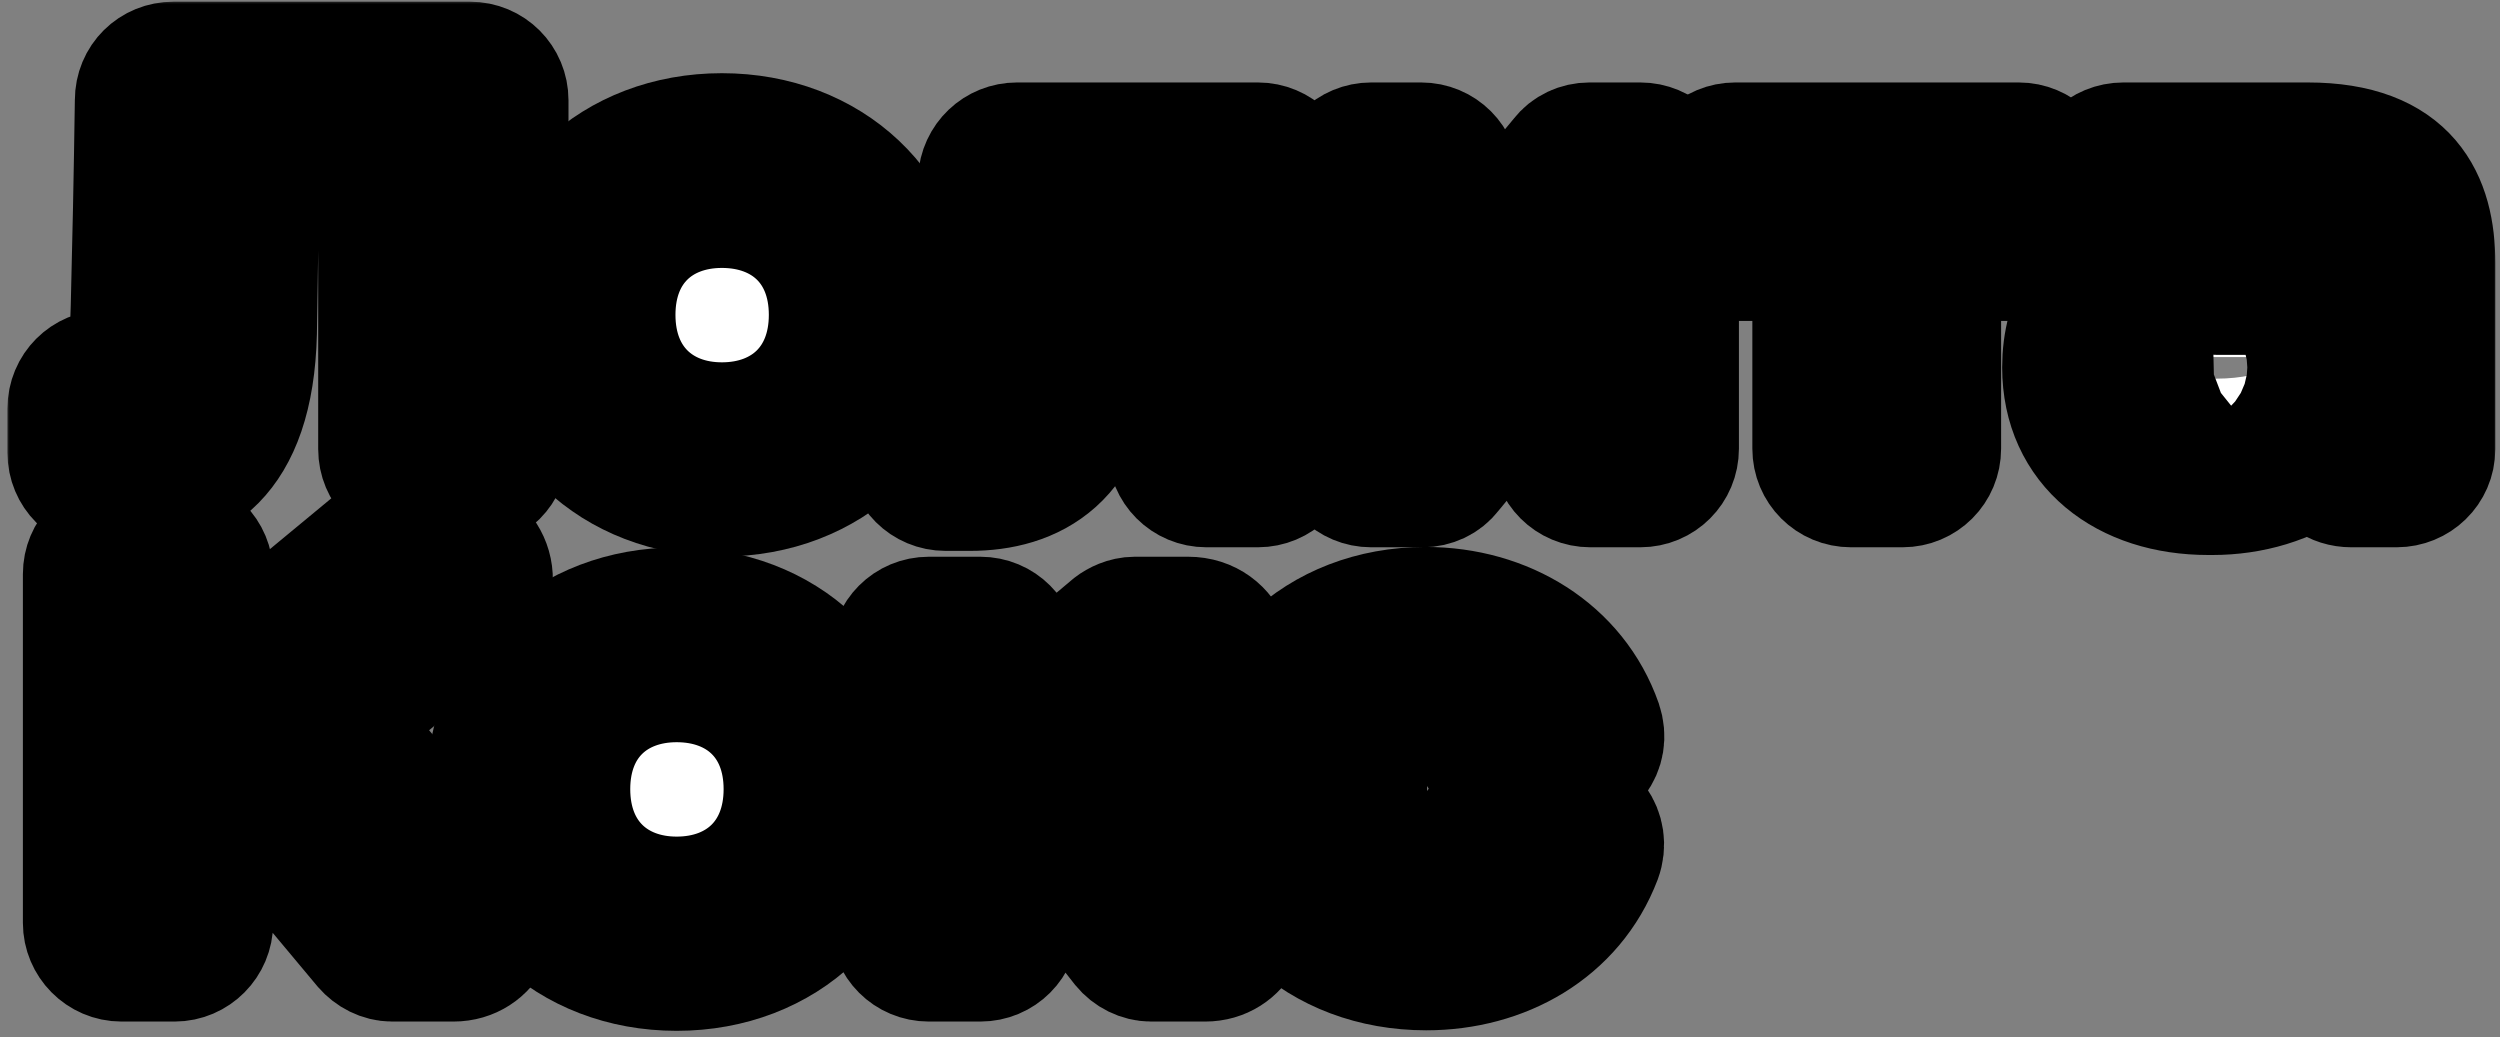
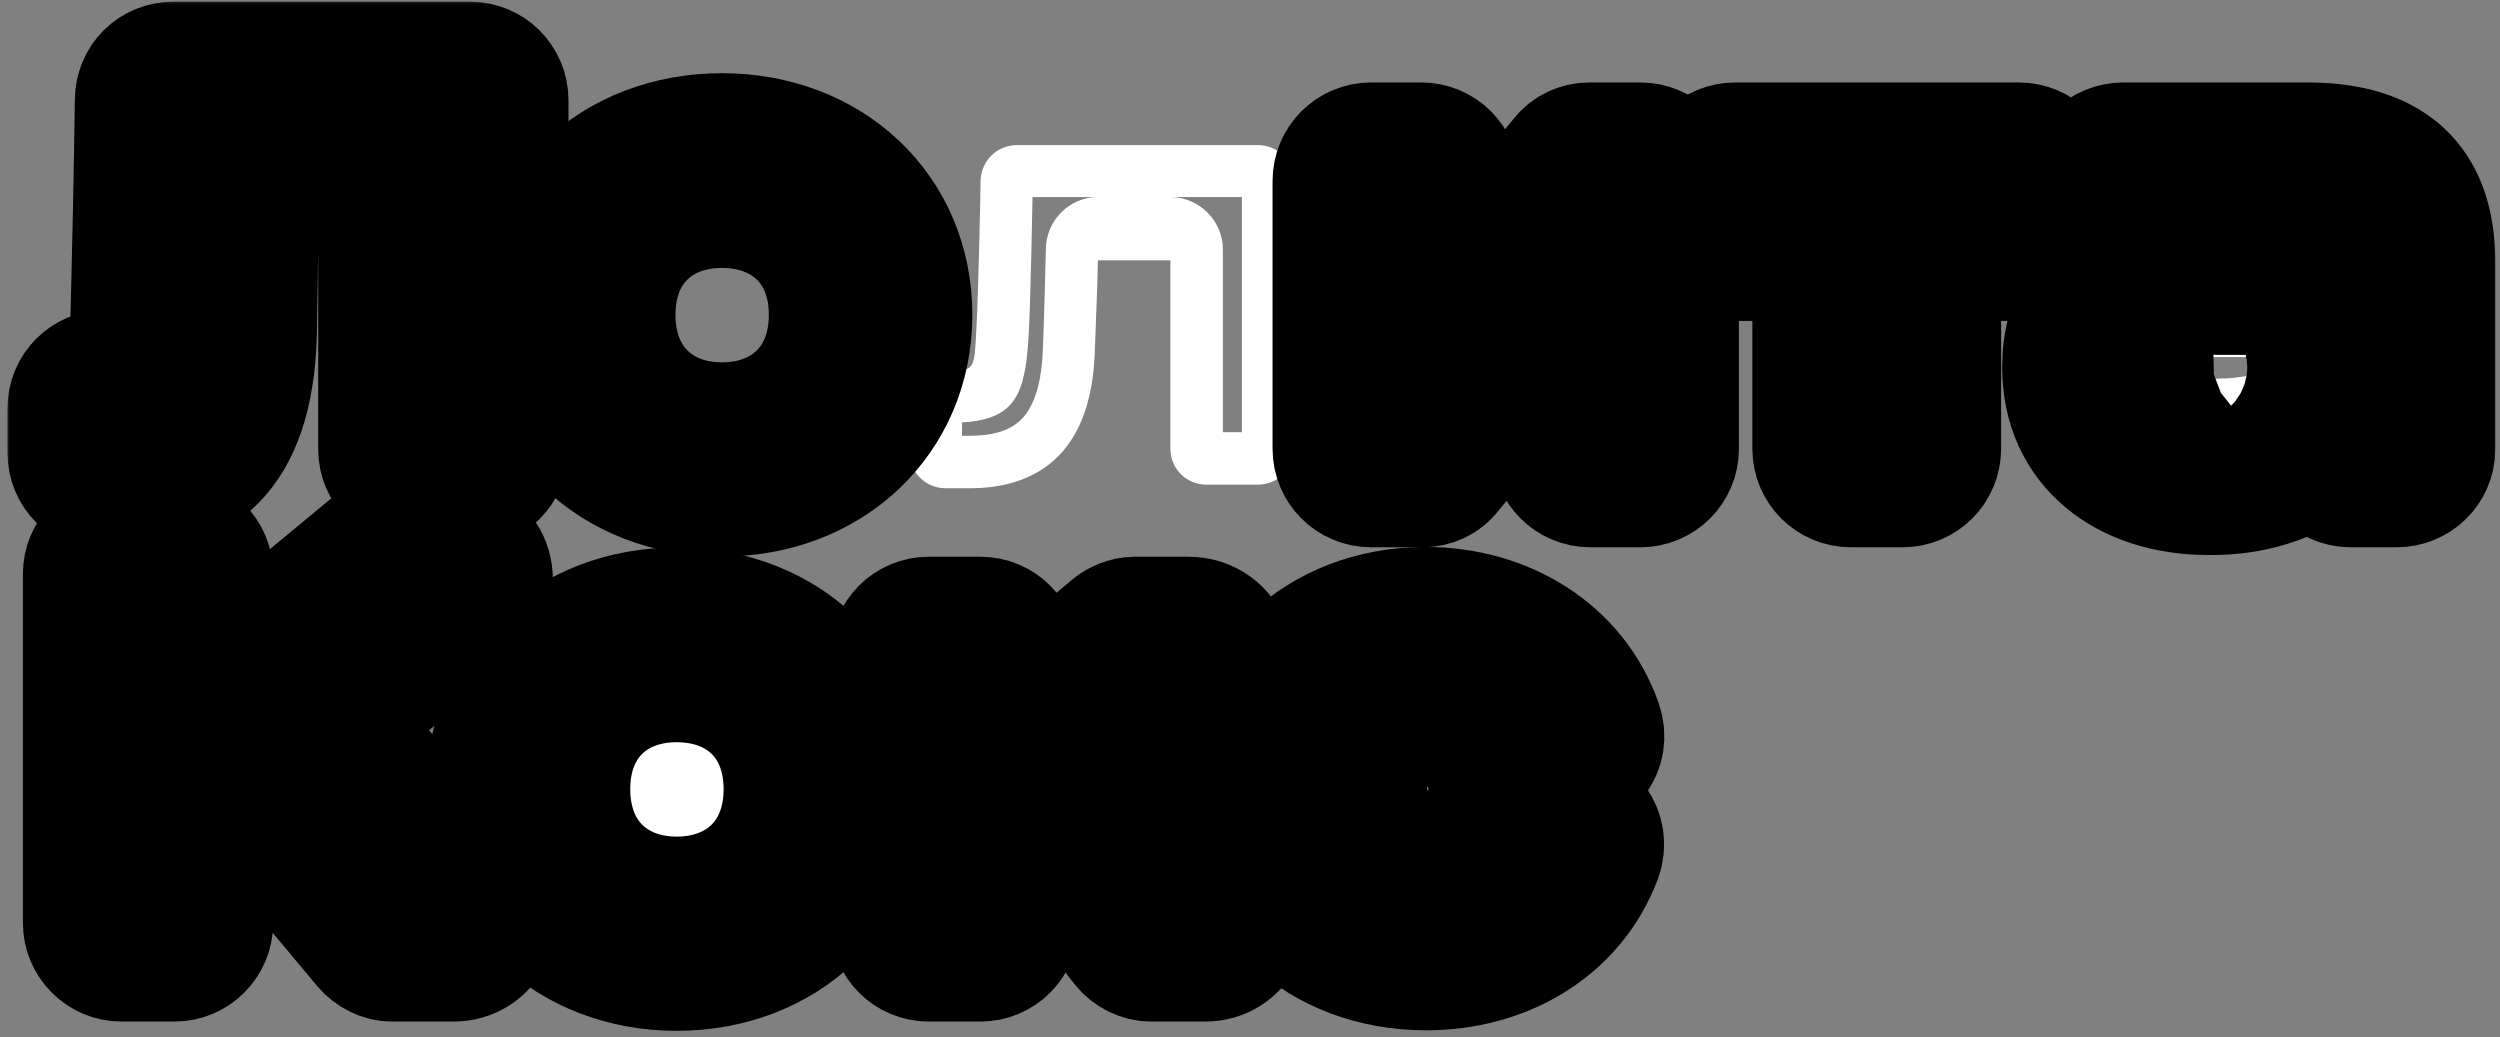
<svg xmlns="http://www.w3.org/2000/svg" width="311" height="129" viewBox="0 0 311 129" fill="none">
  <rect x="0" y="0" width="311" height="129" fill="#808080" stroke="none" />
  <mask id="path-1-outside-1_16_2760" maskUnits="userSpaceOnUse" x="0.72" y="0.002" width="310" height="129" fill="black">
    <rect fill="white" x="0.72" y="0.002" width="310" height="129" />
    <path d="M13.2 60.802C10.704 60.802 8.72 58.818 8.72 56.322V50.818C8.72 48.322 10.704 46.338 13.2 46.338H13.392C16.336 46.338 16.336 46.338 16.592 38.21C16.784 30.85 16.976 21.634 17.104 12.482C17.104 9.922 19.088 8.002 21.584 8.002H58.448C60.944 8.002 62.928 9.986 62.928 12.482V55.874C62.928 58.37 60.944 60.354 58.448 60.354H51.856C49.36 60.354 47.376 58.37 47.376 55.874V22.53H31.888C31.888 24.706 31.824 26.882 31.824 28.994L31.632 41.41C31.248 57.346 23.632 60.802 16.784 60.802H13.2ZM15.248 54.338H16.784C19.92 54.338 21.264 53.314 22.032 52.546C23.952 50.626 25.04 46.722 25.168 41.282L25.36 28.994V25.73C25.36 24.706 25.424 23.042 25.424 21.954C25.424 19.074 27.28 16.642 29.904 15.81H23.184C23.056 23.746 23.312 30.85 23.12 38.402V38.466C22.928 43.522 22.864 45.698 22.032 47.746C21.136 50.05 19.344 51.714 16.976 52.482C16.4 52.674 15.76 52.738 15.248 52.802V54.338ZM49.36 15.81C51.984 16.642 53.904 19.074 53.904 21.954V53.89H56.464L56.08 15.81H49.36Z" />
    <path d="M89.803 61.442C76.427 61.442 66.443 52.034 66.443 39.17C66.443 26.178 76.491 16.898 89.803 16.898C103.115 16.898 113.163 26.178 113.163 39.17C113.163 52.034 103.179 61.442 89.803 61.442ZM72.971 39.17C72.971 48.706 80.267 54.978 89.803 54.978C99.403 54.978 106.699 48.578 106.699 39.17C106.699 29.698 99.339 23.426 89.803 23.426C80.267 23.426 72.971 29.634 72.971 39.17ZM76.235 39.17C76.235 30.722 81.995 25.538 89.803 25.538C97.675 25.538 103.435 30.722 103.435 39.17C103.435 47.618 97.675 52.866 89.803 52.866C81.995 52.866 76.235 47.618 76.235 39.17Z" />
    <path d="M117.63 60.738C115.134 60.738 113.15 58.754 113.15 56.258V50.562C113.15 48.066 115.134 46.082 117.63 46.082H118.142C121.214 46.082 121.214 46.082 121.47 40.77C121.726 36.034 121.982 23.682 121.982 22.402C122.11 19.906 124.094 18.05 126.526 18.05H156.478C158.974 18.05 160.958 20.034 160.958 22.53V55.81C160.958 58.306 158.974 60.29 156.478 60.29H150.078C147.582 60.29 145.598 58.306 145.598 55.81V32.386H136.574C136.51 36.226 136.318 39.938 136.19 43.778C135.742 57.09 128.318 60.738 120.638 60.738H117.63ZM119.678 54.21H120.638C123.39 54.21 125.438 53.634 126.782 52.418C128.062 51.33 129.534 48.898 129.726 43.586C129.854 41.218 130.046 33.282 130.11 30.914C130.174 27.394 133.054 24.514 136.574 24.514H128.446C128.446 25.154 128.19 37.442 127.998 41.09C127.614 48.834 126.526 52.162 119.678 52.546V54.21ZM145.598 24.514C149.182 24.514 152.126 27.458 152.126 31.042V53.762H154.494V24.514H145.598Z" />
    <path d="M170.578 60.29C168.082 60.29 166.098 58.306 166.098 55.81V22.53C166.098 20.034 168.082 18.05 170.578 18.05H176.786C179.282 18.05 181.266 20.034 181.266 22.53V35.458L194.386 19.65C195.154 18.626 196.434 18.05 197.714 18.05H204.05C206.546 18.05 208.53 20.034 208.53 22.53V55.81C208.53 58.306 206.546 60.29 204.05 60.29H197.842C195.346 60.29 193.362 58.306 193.362 55.81V42.882L180.306 58.69C179.538 59.714 178.258 60.29 176.978 60.29H170.578ZM173.01 53.378H175.698L188.05 38.466C189.394 36.866 191.314 35.97 193.362 35.97C194.13 35.97 194.898 36.098 195.666 36.354C198.418 37.378 200.274 39.938 200.274 42.882V53.378H201.618V24.962H198.93L186.578 39.874C185.234 41.474 183.25 42.37 181.266 42.37C180.498 42.37 179.666 42.242 178.898 41.922C176.146 40.962 174.354 38.338 174.354 35.458V24.962H173.01V53.378Z" />
    <path d="M230.265 60.29C227.769 60.29 225.785 58.306 225.785 55.81V32.13H215.865C213.369 32.13 211.385 30.146 211.385 27.65V22.53C211.385 20.034 213.369 18.05 215.865 18.05H251.129C253.625 18.05 255.609 20.034 255.609 22.53V27.65C255.609 30.146 253.625 32.13 251.129 32.13H241.145V55.81C241.145 58.306 239.161 60.29 236.665 60.29H230.265ZM217.849 25.602H225.785C229.369 25.602 232.249 28.546 232.249 32.13V46.21C232.249 46.85 232.761 47.362 233.465 47.362C234.105 47.362 234.617 46.85 234.617 46.21V32.13C234.617 28.546 237.561 25.602 241.145 25.602H249.081V24.514H217.849V25.602Z" />
    <path d="M274.718 61.25C264.478 61.25 256.862 55.49 256.862 45.698C256.862 39.426 259.934 34.37 265.63 32.066H264.158C261.598 32.066 259.614 30.082 259.614 27.586V22.53C259.614 20.034 261.598 18.05 264.158 18.05H287.07C299.614 18.05 302.622 25.026 302.622 32.706V55.874C302.622 58.37 300.574 60.29 298.142 60.29H292.51C290.462 60.29 288.798 59.074 288.222 57.218C284.638 59.906 279.966 61.25 275.23 61.25H274.718ZM271.774 45.698C271.774 46.722 272.862 47.106 275.678 47.106C282.27 47.106 285.598 44.418 280.734 44.418H274.91C272.862 44.418 271.774 44.674 271.774 45.698ZM273.31 28.482C274.014 30.018 274.206 31.938 273.822 33.73C273.502 35.138 273.502 36.354 275.806 36.354H280.734C282.334 36.354 283.742 36.546 284.958 36.93C288.734 38.082 291.102 41.346 291.102 45.122C291.102 45.762 291.038 46.85 290.654 48.002C290.398 48.77 290.718 49.41 291.358 49.73L291.742 49.922C293.15 50.626 294.494 50.114 294.494 48.578V32.706C294.494 30.402 294.11 28.61 293.406 27.842C292.51 26.818 290.206 26.242 287.07 26.242H274.462C273.118 26.242 272.798 27.202 273.31 28.482Z" />
    <path d="M15.12 119.29C12.624 119.29 10.64 117.242 10.64 114.81V71.418C10.64 68.922 12.624 66.938 15.12 66.938H21.712C24.208 66.938 26.192 68.922 26.192 71.418V84.538L46.224 67.962C46.992 67.258 48.08 66.938 49.04 66.938H55.696C60.688 66.938 62.864 72.89 59.024 76.026L42.384 89.85L60.24 111.162C62.928 114.554 60.688 119.29 56.4 119.29H48.784C47.504 119.29 46.288 118.65 45.456 117.69L30.48 99.77L26.192 103.29V114.81C26.192 117.242 24.208 119.29 21.712 119.29H15.12ZM19.344 100.09H20.368C20.816 99.194 21.264 98.426 21.84 97.914L26.128 94.394C27.408 93.37 28.944 92.858 30.48 92.858C32.464 92.858 34.448 93.69 35.792 95.29L50.064 112.378H52.304L37.136 94.266C35.408 92.218 34.96 89.402 36.176 86.842C36.624 85.946 37.264 85.114 38.096 84.41L50.896 73.85H50L30.608 89.85C29.328 90.874 27.792 91.386 26.192 91.386C23.184 91.386 21.712 89.914 20.368 87.226H19.344V100.09Z" />
    <path d="M84.178 120.442C70.802 120.442 60.818 111.034 60.818 98.17C60.818 85.178 70.866 75.898 84.178 75.898C97.49 75.898 107.538 85.178 107.538 98.17C107.538 111.034 97.554 120.442 84.178 120.442ZM67.346 98.17C67.346 107.706 74.642 113.978 84.178 113.978C93.778 113.978 101.074 107.578 101.074 98.17C101.074 88.698 93.714 82.426 84.178 82.426C74.642 82.426 67.346 88.634 67.346 98.17ZM70.61 98.17C70.61 89.722 76.37 84.538 84.178 84.538C92.05 84.538 97.81 89.722 97.81 98.17C97.81 106.618 92.05 111.866 84.178 111.866C76.37 111.866 70.61 106.618 70.61 98.17Z" />
    <path d="M115.55 119.29C113.054 119.29 111.07 117.306 111.07 114.81V81.53C111.07 79.034 113.054 77.05 115.55 77.05H121.95C124.446 77.05 126.43 79.034 126.43 81.53V88.122L138.462 78.01C139.038 77.562 140.062 77.05 141.15 77.05H147.806C152.798 77.05 154.91 83.002 151.07 86.138L141.086 94.586L153.886 111.418C156.318 114.746 154.078 119.29 149.918 119.29H143.198C141.918 119.29 140.638 118.65 139.806 117.626L129.374 104.314L126.43 106.938V114.81C126.43 117.306 124.446 119.29 121.95 119.29H115.55ZM117.79 111.93H119.07V106.938C119.07 104.826 119.966 102.842 121.502 101.434L124.446 98.81C127.39 96.122 132.446 96.25 135.262 99.898L144.67 111.93H145.95L136.158 99.066C135.198 97.786 133.79 96.314 133.726 95.29C133.662 93.562 131.87 93.05 130.718 94.138C129.374 95.29 128.094 95.482 126.43 95.482C125.086 95.482 123.742 95.098 122.526 94.394C120.286 92.986 119.07 90.554 119.07 87.93V84.41H117.79V111.93Z" />
    <path d="M177.416 120.378C164.296 120.378 154.184 111.418 154.184 98.042C154.184 85.178 164.04 75.834 177.352 75.834C187.144 75.834 195.848 81.082 198.984 90.042C200.072 93.242 197.704 96.058 194.568 96.058H188.04C186.056 96.058 184.712 94.778 184.008 93.434C182.728 90.426 180.68 89.594 177.416 89.594C172.36 89.594 169.736 92.026 169.736 98.042C169.736 104.058 172.296 106.554 177.416 106.554C180.424 106.554 182.664 105.786 183.88 102.97C184.712 101.434 186.12 100.474 187.848 100.474H194.504C197.768 100.474 200.072 103.546 198.92 106.682C195.528 115.578 186.888 120.378 177.416 120.378ZM160.008 98.042C160.008 102.842 161.608 107.066 164.808 110.01C168.008 113.018 172.424 114.618 177.416 114.618C181.128 114.618 184.648 113.722 187.464 111.93C188.808 111.162 189.896 110.138 190.92 109.05C191.88 107.962 191.112 106.17 189.64 106.17C189.064 106.17 188.488 106.49 188.232 107.002C185.992 110.522 182.344 112.314 177.416 112.314C168.904 112.314 164.04 107.13 164.04 98.042C164.04 93.498 165.128 90.106 167.496 87.674C169.864 85.114 173.192 83.834 177.416 83.834C184.136 83.834 187.08 87.162 188.424 89.466C188.744 90.042 189.32 90.362 189.832 90.362C191.24 90.362 192.072 88.698 191.176 87.674C190.216 86.394 188.936 85.306 187.592 84.41C184.712 82.554 181.064 81.594 177.352 81.594C172.36 81.594 167.944 83.258 164.744 86.266C161.608 89.274 160.008 93.306 160.008 98.042Z" />
  </mask>
  <path d="M13.2 60.802C10.704 60.802 8.72 58.818 8.72 56.322V50.818C8.72 48.322 10.704 46.338 13.2 46.338H13.392C16.336 46.338 16.336 46.338 16.592 38.21C16.784 30.85 16.976 21.634 17.104 12.482C17.104 9.922 19.088 8.002 21.584 8.002H58.448C60.944 8.002 62.928 9.986 62.928 12.482V55.874C62.928 58.37 60.944 60.354 58.448 60.354H51.856C49.36 60.354 47.376 58.37 47.376 55.874V22.53H31.888C31.888 24.706 31.824 26.882 31.824 28.994L31.632 41.41C31.248 57.346 23.632 60.802 16.784 60.802H13.2ZM15.248 54.338H16.784C19.92 54.338 21.264 53.314 22.032 52.546C23.952 50.626 25.04 46.722 25.168 41.282L25.36 28.994V25.73C25.36 24.706 25.424 23.042 25.424 21.954C25.424 19.074 27.28 16.642 29.904 15.81H23.184C23.056 23.746 23.312 30.85 23.12 38.402V38.466C22.928 43.522 22.864 45.698 22.032 47.746C21.136 50.05 19.344 51.714 16.976 52.482C16.4 52.674 15.76 52.738 15.248 52.802V54.338ZM49.36 15.81C51.984 16.642 53.904 19.074 53.904 21.954V53.89H56.464L56.08 15.81H49.36Z" fill="white" />
-   <path d="M89.803 61.442C76.427 61.442 66.443 52.034 66.443 39.17C66.443 26.178 76.491 16.898 89.803 16.898C103.115 16.898 113.163 26.178 113.163 39.17C113.163 52.034 103.179 61.442 89.803 61.442ZM72.971 39.17C72.971 48.706 80.267 54.978 89.803 54.978C99.403 54.978 106.699 48.578 106.699 39.17C106.699 29.698 99.339 23.426 89.803 23.426C80.267 23.426 72.971 29.634 72.971 39.17ZM76.235 39.17C76.235 30.722 81.995 25.538 89.803 25.538C97.675 25.538 103.435 30.722 103.435 39.17C103.435 47.618 97.675 52.866 89.803 52.866C81.995 52.866 76.235 47.618 76.235 39.17Z" fill="white" />
  <path d="M117.63 60.738C115.134 60.738 113.15 58.754 113.15 56.258V50.562C113.15 48.066 115.134 46.082 117.63 46.082H118.142C121.214 46.082 121.214 46.082 121.47 40.77C121.726 36.034 121.982 23.682 121.982 22.402C122.11 19.906 124.094 18.05 126.526 18.05H156.478C158.974 18.05 160.958 20.034 160.958 22.53V55.81C160.958 58.306 158.974 60.29 156.478 60.29H150.078C147.582 60.29 145.598 58.306 145.598 55.81V32.386H136.574C136.51 36.226 136.318 39.938 136.19 43.778C135.742 57.09 128.318 60.738 120.638 60.738H117.63ZM119.678 54.21H120.638C123.39 54.21 125.438 53.634 126.782 52.418C128.062 51.33 129.534 48.898 129.726 43.586C129.854 41.218 130.046 33.282 130.11 30.914C130.174 27.394 133.054 24.514 136.574 24.514H128.446C128.446 25.154 128.19 37.442 127.998 41.09C127.614 48.834 126.526 52.162 119.678 52.546V54.21ZM145.598 24.514C149.182 24.514 152.126 27.458 152.126 31.042V53.762H154.494V24.514H145.598Z" fill="white" />
  <path d="M170.578 60.29C168.082 60.29 166.098 58.306 166.098 55.81V22.53C166.098 20.034 168.082 18.05 170.578 18.05H176.786C179.282 18.05 181.266 20.034 181.266 22.53V35.458L194.386 19.65C195.154 18.626 196.434 18.05 197.714 18.05H204.05C206.546 18.05 208.53 20.034 208.53 22.53V55.81C208.53 58.306 206.546 60.29 204.05 60.29H197.842C195.346 60.29 193.362 58.306 193.362 55.81V42.882L180.306 58.69C179.538 59.714 178.258 60.29 176.978 60.29H170.578ZM173.01 53.378H175.698L188.05 38.466C189.394 36.866 191.314 35.97 193.362 35.97C194.13 35.97 194.898 36.098 195.666 36.354C198.418 37.378 200.274 39.938 200.274 42.882V53.378H201.618V24.962H198.93L186.578 39.874C185.234 41.474 183.25 42.37 181.266 42.37C180.498 42.37 179.666 42.242 178.898 41.922C176.146 40.962 174.354 38.338 174.354 35.458V24.962H173.01V53.378Z" fill="white" />
-   <path d="M230.265 60.29C227.769 60.29 225.785 58.306 225.785 55.81V32.13H215.865C213.369 32.13 211.385 30.146 211.385 27.65V22.53C211.385 20.034 213.369 18.05 215.865 18.05H251.129C253.625 18.05 255.609 20.034 255.609 22.53V27.65C255.609 30.146 253.625 32.13 251.129 32.13H241.145V55.81C241.145 58.306 239.161 60.29 236.665 60.29H230.265ZM217.849 25.602H225.785C229.369 25.602 232.249 28.546 232.249 32.13V46.21C232.249 46.85 232.761 47.362 233.465 47.362C234.105 47.362 234.617 46.85 234.617 46.21V32.13C234.617 28.546 237.561 25.602 241.145 25.602H249.081V24.514H217.849V25.602Z" fill="white" />
+   <path d="M230.265 60.29C227.769 60.29 225.785 58.306 225.785 55.81V32.13H215.865C213.369 32.13 211.385 30.146 211.385 27.65V22.53C211.385 20.034 213.369 18.05 215.865 18.05H251.129C253.625 18.05 255.609 20.034 255.609 22.53V27.65C255.609 30.146 253.625 32.13 251.129 32.13H241.145V55.81C241.145 58.306 239.161 60.29 236.665 60.29H230.265ZM217.849 25.602H225.785C229.369 25.602 232.249 28.546 232.249 32.13V46.21C232.249 46.85 232.761 47.362 233.465 47.362C234.105 47.362 234.617 46.85 234.617 46.21V32.13C234.617 28.546 237.561 25.602 241.145 25.602H249.081V24.514H217.849V25.602" fill="white" />
  <path d="M274.718 61.25C264.478 61.25 256.862 55.49 256.862 45.698C256.862 39.426 259.934 34.37 265.63 32.066H264.158C261.598 32.066 259.614 30.082 259.614 27.586V22.53C259.614 20.034 261.598 18.05 264.158 18.05H287.07C299.614 18.05 302.622 25.026 302.622 32.706V55.874C302.622 58.37 300.574 60.29 298.142 60.29H292.51C290.462 60.29 288.798 59.074 288.222 57.218C284.638 59.906 279.966 61.25 275.23 61.25H274.718ZM271.774 45.698C271.774 46.722 272.862 47.106 275.678 47.106C282.27 47.106 285.598 44.418 280.734 44.418H274.91C272.862 44.418 271.774 44.674 271.774 45.698ZM273.31 28.482C274.014 30.018 274.206 31.938 273.822 33.73C273.502 35.138 273.502 36.354 275.806 36.354H280.734C282.334 36.354 283.742 36.546 284.958 36.93C288.734 38.082 291.102 41.346 291.102 45.122C291.102 45.762 291.038 46.85 290.654 48.002C290.398 48.77 290.718 49.41 291.358 49.73L291.742 49.922C293.15 50.626 294.494 50.114 294.494 48.578V32.706C294.494 30.402 294.11 28.61 293.406 27.842C292.51 26.818 290.206 26.242 287.07 26.242H274.462C273.118 26.242 272.798 27.202 273.31 28.482Z" fill="white" />
  <path d="M15.12 119.29C12.624 119.29 10.64 117.242 10.64 114.81V71.418C10.64 68.922 12.624 66.938 15.12 66.938H21.712C24.208 66.938 26.192 68.922 26.192 71.418V84.538L46.224 67.962C46.992 67.258 48.08 66.938 49.04 66.938H55.696C60.688 66.938 62.864 72.89 59.024 76.026L42.384 89.85L60.24 111.162C62.928 114.554 60.688 119.29 56.4 119.29H48.784C47.504 119.29 46.288 118.65 45.456 117.69L30.48 99.77L26.192 103.29V114.81C26.192 117.242 24.208 119.29 21.712 119.29H15.12ZM19.344 100.09H20.368C20.816 99.194 21.264 98.426 21.84 97.914L26.128 94.394C27.408 93.37 28.944 92.858 30.48 92.858C32.464 92.858 34.448 93.69 35.792 95.29L50.064 112.378H52.304L37.136 94.266C35.408 92.218 34.96 89.402 36.176 86.842C36.624 85.946 37.264 85.114 38.096 84.41L50.896 73.85H50L30.608 89.85C29.328 90.874 27.792 91.386 26.192 91.386C23.184 91.386 21.712 89.914 20.368 87.226H19.344V100.09Z" fill="white" />
  <path d="M84.178 120.442C70.802 120.442 60.818 111.034 60.818 98.17C60.818 85.178 70.866 75.898 84.178 75.898C97.49 75.898 107.538 85.178 107.538 98.17C107.538 111.034 97.554 120.442 84.178 120.442ZM67.346 98.17C67.346 107.706 74.642 113.978 84.178 113.978C93.778 113.978 101.074 107.578 101.074 98.17C101.074 88.698 93.714 82.426 84.178 82.426C74.642 82.426 67.346 88.634 67.346 98.17ZM70.61 98.17C70.61 89.722 76.37 84.538 84.178 84.538C92.05 84.538 97.81 89.722 97.81 98.17C97.81 106.618 92.05 111.866 84.178 111.866C76.37 111.866 70.61 106.618 70.61 98.17Z" fill="white" />
  <path d="M115.55 119.29C113.054 119.29 111.07 117.306 111.07 114.81V81.53C111.07 79.034 113.054 77.05 115.55 77.05H121.95C124.446 77.05 126.43 79.034 126.43 81.53V88.122L138.462 78.01C139.038 77.562 140.062 77.05 141.15 77.05H147.806C152.798 77.05 154.91 83.002 151.07 86.138L141.086 94.586L153.886 111.418C156.318 114.746 154.078 119.29 149.918 119.29H143.198C141.918 119.29 140.638 118.65 139.806 117.626L129.374 104.314L126.43 106.938V114.81C126.43 117.306 124.446 119.29 121.95 119.29H115.55ZM117.79 111.93H119.07V106.938C119.07 104.826 119.966 102.842 121.502 101.434L124.446 98.81C127.39 96.122 132.446 96.25 135.262 99.898L144.67 111.93H145.95L136.158 99.066C135.198 97.786 133.79 96.314 133.726 95.29C133.662 93.562 131.87 93.05 130.718 94.138C129.374 95.29 128.094 95.482 126.43 95.482C125.086 95.482 123.742 95.098 122.526 94.394C120.286 92.986 119.07 90.554 119.07 87.93V84.41H117.79V111.93Z" fill="white" />
  <path d="M177.416 120.378C164.296 120.378 154.184 111.418 154.184 98.042C154.184 85.178 164.04 75.834 177.352 75.834C187.144 75.834 195.848 81.082 198.984 90.042C200.072 93.242 197.704 96.058 194.568 96.058H188.04C186.056 96.058 184.712 94.778 184.008 93.434C182.728 90.426 180.68 89.594 177.416 89.594C172.36 89.594 169.736 92.026 169.736 98.042C169.736 104.058 172.296 106.554 177.416 106.554C180.424 106.554 182.664 105.786 183.88 102.97C184.712 101.434 186.12 100.474 187.848 100.474H194.504C197.768 100.474 200.072 103.546 198.92 106.682C195.528 115.578 186.888 120.378 177.416 120.378ZM160.008 98.042C160.008 102.842 161.608 107.066 164.808 110.01C168.008 113.018 172.424 114.618 177.416 114.618C181.128 114.618 184.648 113.722 187.464 111.93C188.808 111.162 189.896 110.138 190.92 109.05C191.88 107.962 191.112 106.17 189.64 106.17C189.064 106.17 188.488 106.49 188.232 107.002C185.992 110.522 182.344 112.314 177.416 112.314C168.904 112.314 164.04 107.13 164.04 98.042C164.04 93.498 165.128 90.106 167.496 87.674C169.864 85.114 173.192 83.834 177.416 83.834C184.136 83.834 187.08 87.162 188.424 89.466C188.744 90.042 189.32 90.362 189.832 90.362C191.24 90.362 192.072 88.698 191.176 87.674C190.216 86.394 188.936 85.306 187.592 84.41C184.712 82.554 181.064 81.594 177.352 81.594C172.36 81.594 167.944 83.258 164.744 86.266C161.608 89.274 160.008 93.306 160.008 98.042Z" fill="white" />
  <path d="M13.2 60.802C10.704 60.802 8.72 58.818 8.72 56.322V50.818C8.72 48.322 10.704 46.338 13.2 46.338H13.392C16.336 46.338 16.336 46.338 16.592 38.21C16.784 30.85 16.976 21.634 17.104 12.482C17.104 9.922 19.088 8.002 21.584 8.002H58.448C60.944 8.002 62.928 9.986 62.928 12.482V55.874C62.928 58.37 60.944 60.354 58.448 60.354H51.856C49.36 60.354 47.376 58.37 47.376 55.874V22.53H31.888C31.888 24.706 31.824 26.882 31.824 28.994L31.632 41.41C31.248 57.346 23.632 60.802 16.784 60.802H13.2ZM15.248 54.338H16.784C19.92 54.338 21.264 53.314 22.032 52.546C23.952 50.626 25.04 46.722 25.168 41.282L25.36 28.994V25.73C25.36 24.706 25.424 23.042 25.424 21.954C25.424 19.074 27.28 16.642 29.904 15.81H23.184C23.056 23.746 23.312 30.85 23.12 38.402V38.466C22.928 43.522 22.864 45.698 22.032 47.746C21.136 50.05 19.344 51.714 16.976 52.482C16.4 52.674 15.76 52.738 15.248 52.802V54.338ZM49.36 15.81C51.984 16.642 53.904 19.074 53.904 21.954V53.89H56.464L56.08 15.81H49.36Z" stroke="black" stroke-width="15.585" stroke-linejoin="round" mask="url(#path-1-outside-1_16_2760)" />
  <path d="M89.803 61.442C76.427 61.442 66.443 52.034 66.443 39.17C66.443 26.178 76.491 16.898 89.803 16.898C103.115 16.898 113.163 26.178 113.163 39.17C113.163 52.034 103.179 61.442 89.803 61.442ZM72.971 39.17C72.971 48.706 80.267 54.978 89.803 54.978C99.403 54.978 106.699 48.578 106.699 39.17C106.699 29.698 99.339 23.426 89.803 23.426C80.267 23.426 72.971 29.634 72.971 39.17ZM76.235 39.17C76.235 30.722 81.995 25.538 89.803 25.538C97.675 25.538 103.435 30.722 103.435 39.17C103.435 47.618 97.675 52.866 89.803 52.866C81.995 52.866 76.235 47.618 76.235 39.17Z" stroke="black" stroke-width="15.585" stroke-linejoin="round" mask="url(#path-1-outside-1_16_2760)" />
-   <path d="M117.63 60.738C115.134 60.738 113.15 58.754 113.15 56.258V50.562C113.15 48.066 115.134 46.082 117.63 46.082H118.142C121.214 46.082 121.214 46.082 121.47 40.77C121.726 36.034 121.982 23.682 121.982 22.402C122.11 19.906 124.094 18.05 126.526 18.05H156.478C158.974 18.05 160.958 20.034 160.958 22.53V55.81C160.958 58.306 158.974 60.29 156.478 60.29H150.078C147.582 60.29 145.598 58.306 145.598 55.81V32.386H136.574C136.51 36.226 136.318 39.938 136.19 43.778C135.742 57.09 128.318 60.738 120.638 60.738H117.63ZM119.678 54.21H120.638C123.39 54.21 125.438 53.634 126.782 52.418C128.062 51.33 129.534 48.898 129.726 43.586C129.854 41.218 130.046 33.282 130.11 30.914C130.174 27.394 133.054 24.514 136.574 24.514H128.446C128.446 25.154 128.19 37.442 127.998 41.09C127.614 48.834 126.526 52.162 119.678 52.546V54.21ZM145.598 24.514C149.182 24.514 152.126 27.458 152.126 31.042V53.762H154.494V24.514H145.598Z" stroke="black" stroke-width="15.585" stroke-linejoin="round" mask="url(#path-1-outside-1_16_2760)" />
  <path d="M170.578 60.29C168.082 60.29 166.098 58.306 166.098 55.81V22.53C166.098 20.034 168.082 18.05 170.578 18.05H176.786C179.282 18.05 181.266 20.034 181.266 22.53V35.458L194.386 19.65C195.154 18.626 196.434 18.05 197.714 18.05H204.05C206.546 18.05 208.53 20.034 208.53 22.53V55.81C208.53 58.306 206.546 60.29 204.05 60.29H197.842C195.346 60.29 193.362 58.306 193.362 55.81V42.882L180.306 58.69C179.538 59.714 178.258 60.29 176.978 60.29H170.578ZM173.01 53.378H175.698L188.05 38.466C189.394 36.866 191.314 35.97 193.362 35.97C194.13 35.97 194.898 36.098 195.666 36.354C198.418 37.378 200.274 39.938 200.274 42.882V53.378H201.618V24.962H198.93L186.578 39.874C185.234 41.474 183.25 42.37 181.266 42.37C180.498 42.37 179.666 42.242 178.898 41.922C176.146 40.962 174.354 38.338 174.354 35.458V24.962H173.01V53.378Z" stroke="black" stroke-width="15.585" stroke-linejoin="round" mask="url(#path-1-outside-1_16_2760)" />
  <path d="M230.265 60.29C227.769 60.29 225.785 58.306 225.785 55.81V32.13H215.865C213.369 32.13 211.385 30.146 211.385 27.65V22.53C211.385 20.034 213.369 18.05 215.865 18.05H251.129C253.625 18.05 255.609 20.034 255.609 22.53V27.65C255.609 30.146 253.625 32.13 251.129 32.13H241.145V55.81C241.145 58.306 239.161 60.29 236.665 60.29H230.265ZM217.849 25.602H225.785C229.369 25.602 232.249 28.546 232.249 32.13V46.21C232.249 46.85 232.761 47.362 233.465 47.362C234.105 47.362 234.617 46.85 234.617 46.21V32.13C234.617 28.546 237.561 25.602 241.145 25.602H249.081V24.514H217.849V25.602Z" stroke="black" stroke-width="15.585" stroke-linejoin="round" mask="url(#path-1-outside-1_16_2760)" />
  <path d="M274.718 61.25C264.478 61.25 256.862 55.49 256.862 45.698C256.862 39.426 259.934 34.37 265.63 32.066H264.158C261.598 32.066 259.614 30.082 259.614 27.586V22.53C259.614 20.034 261.598 18.05 264.158 18.05H287.07C299.614 18.05 302.622 25.026 302.622 32.706V55.874C302.622 58.37 300.574 60.29 298.142 60.29H292.51C290.462 60.29 288.798 59.074 288.222 57.218C284.638 59.906 279.966 61.25 275.23 61.25H274.718ZM271.774 45.698C271.774 46.722 272.862 47.106 275.678 47.106C282.27 47.106 285.598 44.418 280.734 44.418H274.91C272.862 44.418 271.774 44.674 271.774 45.698ZM273.31 28.482C274.014 30.018 274.206 31.938 273.822 33.73C273.502 35.138 273.502 36.354 275.806 36.354H280.734C282.334 36.354 283.742 36.546 284.958 36.93C288.734 38.082 291.102 41.346 291.102 45.122C291.102 45.762 291.038 46.85 290.654 48.002C290.398 48.77 290.718 49.41 291.358 49.73L291.742 49.922C293.15 50.626 294.494 50.114 294.494 48.578V32.706C294.494 30.402 294.11 28.61 293.406 27.842C292.51 26.818 290.206 26.242 287.07 26.242H274.462C273.118 26.242 272.798 27.202 273.31 28.482Z" stroke="black" stroke-width="15.585" stroke-linejoin="round" mask="url(#path-1-outside-1_16_2760)" />
  <path d="M15.12 119.29C12.624 119.29 10.64 117.242 10.64 114.81V71.418C10.64 68.922 12.624 66.938 15.12 66.938H21.712C24.208 66.938 26.192 68.922 26.192 71.418V84.538L46.224 67.962C46.992 67.258 48.08 66.938 49.04 66.938H55.696C60.688 66.938 62.864 72.89 59.024 76.026L42.384 89.85L60.24 111.162C62.928 114.554 60.688 119.29 56.4 119.29H48.784C47.504 119.29 46.288 118.65 45.456 117.69L30.48 99.77L26.192 103.29V114.81C26.192 117.242 24.208 119.29 21.712 119.29H15.12ZM19.344 100.09H20.368C20.816 99.194 21.264 98.426 21.84 97.914L26.128 94.394C27.408 93.37 28.944 92.858 30.48 92.858C32.464 92.858 34.448 93.69 35.792 95.29L50.064 112.378H52.304L37.136 94.266C35.408 92.218 34.96 89.402 36.176 86.842C36.624 85.946 37.264 85.114 38.096 84.41L50.896 73.85H50L30.608 89.85C29.328 90.874 27.792 91.386 26.192 91.386C23.184 91.386 21.712 89.914 20.368 87.226H19.344V100.09Z" stroke="black" stroke-width="15.585" stroke-linejoin="round" mask="url(#path-1-outside-1_16_2760)" />
  <path d="M84.178 120.442C70.802 120.442 60.818 111.034 60.818 98.17C60.818 85.178 70.866 75.898 84.178 75.898C97.49 75.898 107.538 85.178 107.538 98.17C107.538 111.034 97.554 120.442 84.178 120.442ZM67.346 98.17C67.346 107.706 74.642 113.978 84.178 113.978C93.778 113.978 101.074 107.578 101.074 98.17C101.074 88.698 93.714 82.426 84.178 82.426C74.642 82.426 67.346 88.634 67.346 98.17ZM70.61 98.17C70.61 89.722 76.37 84.538 84.178 84.538C92.05 84.538 97.81 89.722 97.81 98.17C97.81 106.618 92.05 111.866 84.178 111.866C76.37 111.866 70.61 106.618 70.61 98.17Z" stroke="black" stroke-width="15.585" stroke-linejoin="round" mask="url(#path-1-outside-1_16_2760)" />
  <path d="M115.55 119.29C113.054 119.29 111.07 117.306 111.07 114.81V81.53C111.07 79.034 113.054 77.05 115.55 77.05H121.95C124.446 77.05 126.43 79.034 126.43 81.53V88.122L138.462 78.01C139.038 77.562 140.062 77.05 141.15 77.05H147.806C152.798 77.05 154.91 83.002 151.07 86.138L141.086 94.586L153.886 111.418C156.318 114.746 154.078 119.29 149.918 119.29H143.198C141.918 119.29 140.638 118.65 139.806 117.626L129.374 104.314L126.43 106.938V114.81C126.43 117.306 124.446 119.29 121.95 119.29H115.55ZM117.79 111.93H119.07V106.938C119.07 104.826 119.966 102.842 121.502 101.434L124.446 98.81C127.39 96.122 132.446 96.25 135.262 99.898L144.67 111.93H145.95L136.158 99.066C135.198 97.786 133.79 96.314 133.726 95.29C133.662 93.562 131.87 93.05 130.718 94.138C129.374 95.29 128.094 95.482 126.43 95.482C125.086 95.482 123.742 95.098 122.526 94.394C120.286 92.986 119.07 90.554 119.07 87.93V84.41H117.79V111.93Z" stroke="black" stroke-width="15.585" stroke-linejoin="round" mask="url(#path-1-outside-1_16_2760)" />
  <path d="M177.416 120.378C164.296 120.378 154.184 111.418 154.184 98.042C154.184 85.178 164.04 75.834 177.352 75.834C187.144 75.834 195.848 81.082 198.984 90.042C200.072 93.242 197.704 96.058 194.568 96.058H188.04C186.056 96.058 184.712 94.778 184.008 93.434C182.728 90.426 180.68 89.594 177.416 89.594C172.36 89.594 169.736 92.026 169.736 98.042C169.736 104.058 172.296 106.554 177.416 106.554C180.424 106.554 182.664 105.786 183.88 102.97C184.712 101.434 186.12 100.474 187.848 100.474H194.504C197.768 100.474 200.072 103.546 198.92 106.682C195.528 115.578 186.888 120.378 177.416 120.378ZM160.008 98.042C160.008 102.842 161.608 107.066 164.808 110.01C168.008 113.018 172.424 114.618 177.416 114.618C181.128 114.618 184.648 113.722 187.464 111.93C188.808 111.162 189.896 110.138 190.92 109.05C191.88 107.962 191.112 106.17 189.64 106.17C189.064 106.17 188.488 106.49 188.232 107.002C185.992 110.522 182.344 112.314 177.416 112.314C168.904 112.314 164.04 107.13 164.04 98.042C164.04 93.498 165.128 90.106 167.496 87.674C169.864 85.114 173.192 83.834 177.416 83.834C184.136 83.834 187.08 87.162 188.424 89.466C188.744 90.042 189.32 90.362 189.832 90.362C191.24 90.362 192.072 88.698 191.176 87.674C190.216 86.394 188.936 85.306 187.592 84.41C184.712 82.554 181.064 81.594 177.352 81.594C172.36 81.594 167.944 83.258 164.744 86.266C161.608 89.274 160.008 93.306 160.008 98.042Z" stroke="black" stroke-width="15.585" stroke-linejoin="round" mask="url(#path-1-outside-1_16_2760)" />
</svg>